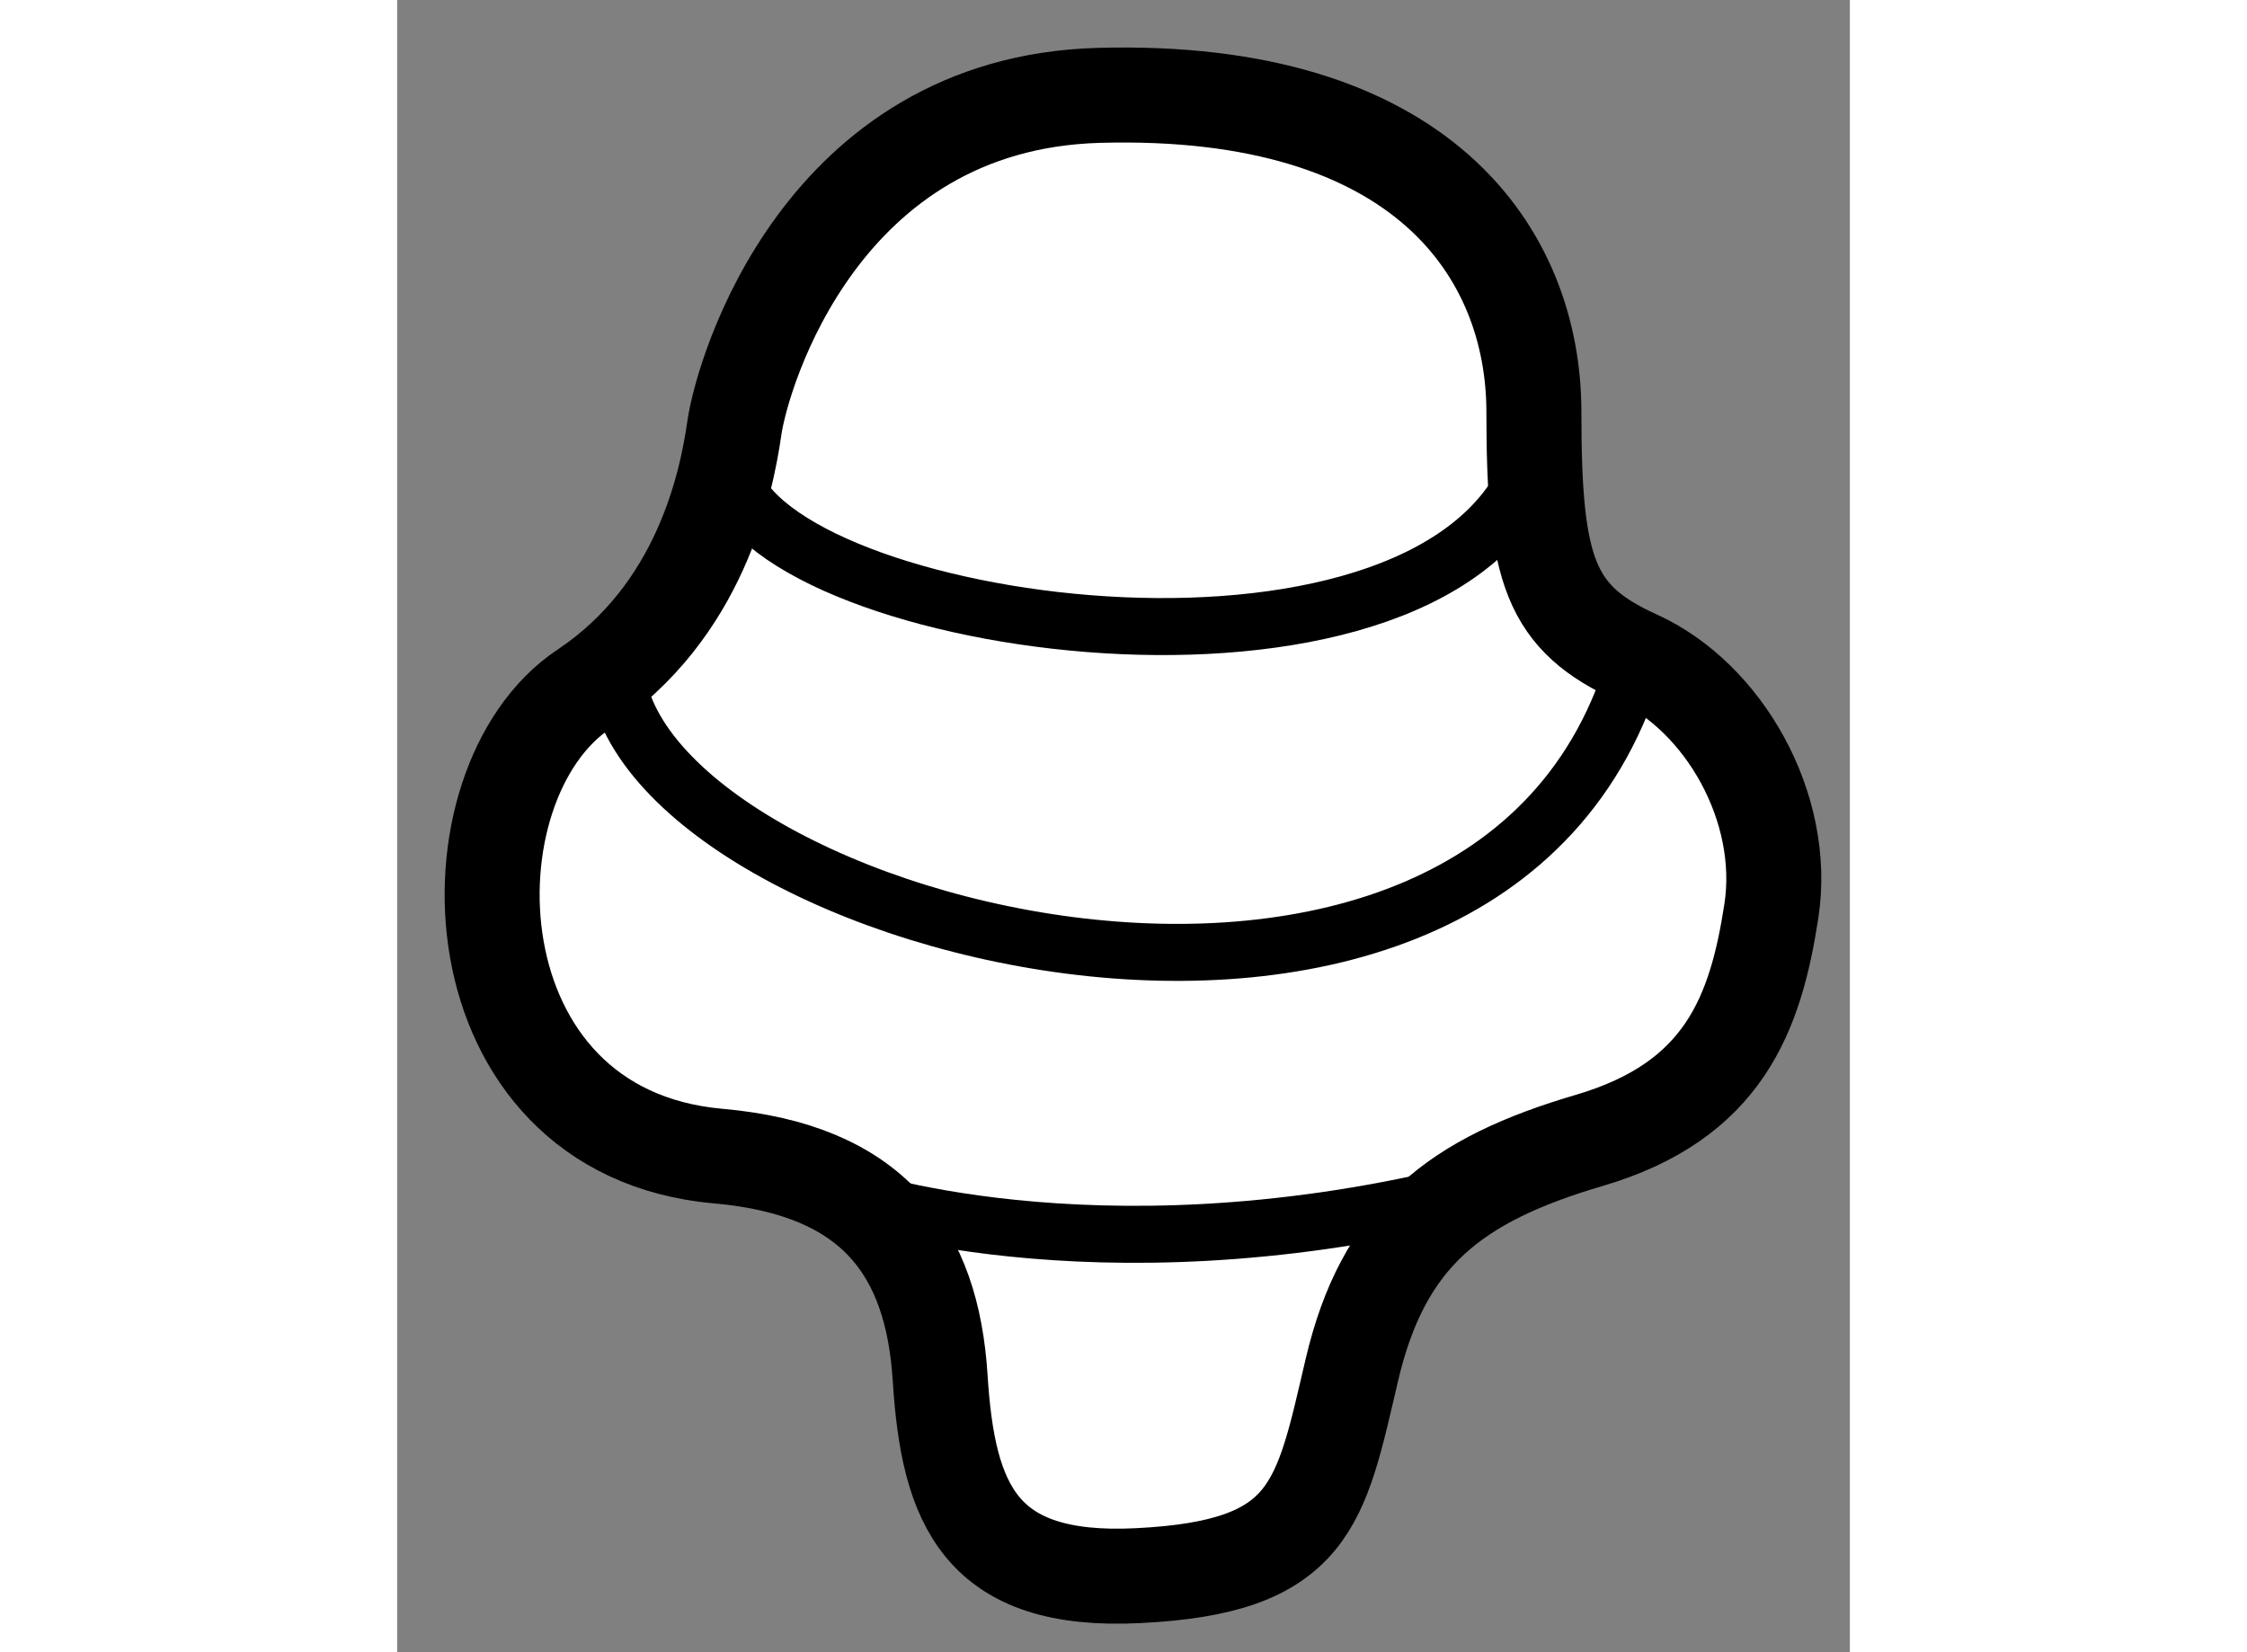
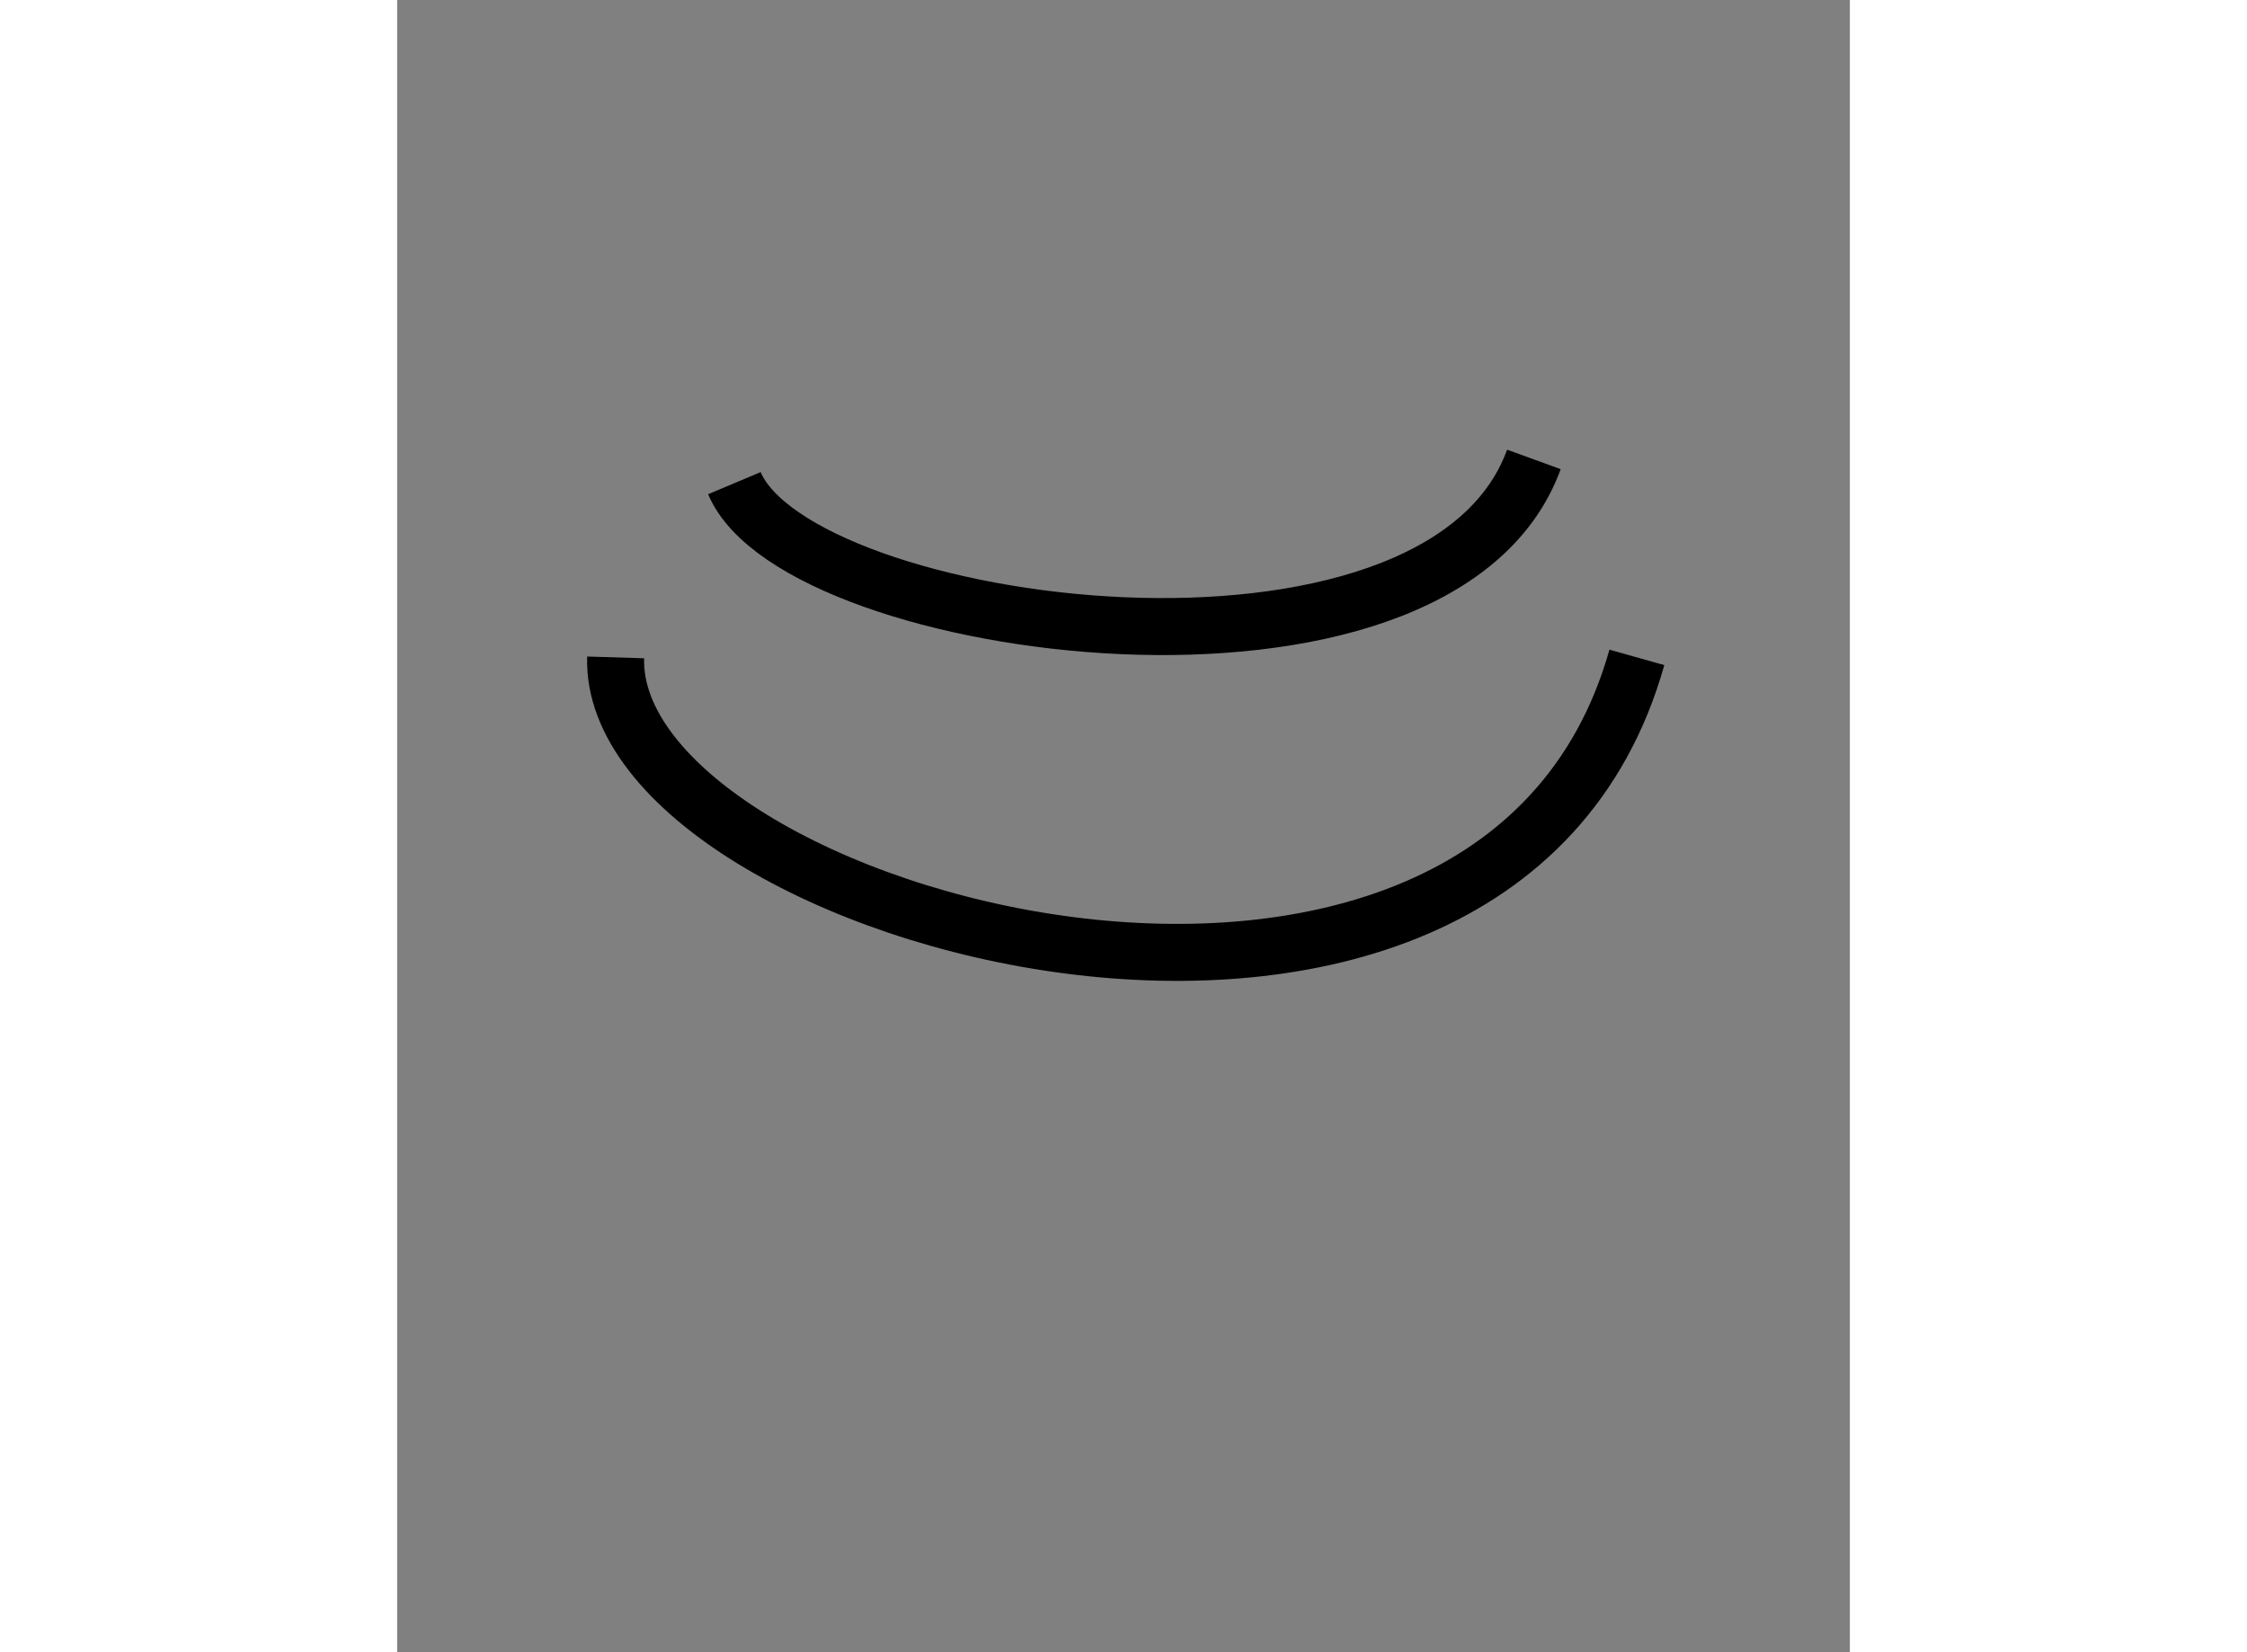
<svg xmlns="http://www.w3.org/2000/svg" version="1.1" x="0px" y="0px" width="244.8px" height="180px" viewBox="195.601 40.707 7.646 8.696" enable-background="new 0 0 244.8 180" xml:space="preserve">
  <rect x="195.601" y="40.707" width="7.646" height="8.696" fill="#808080" stroke="none" />
  <g>
-     <path fill="#FFFFFF" stroke="#000000" stroke-width="0.5" d="M199.501,49c0.916-0.045,0.959-0.375,1.125-1.083s0.542-1,1.25-1.208    s0.875-0.667,0.958-1.208s-0.249-1.125-0.708-1.333s-0.542-0.458-0.542-1.292s-0.585-1.715-2.292-1.667    c-1.458,0.042-1.874,1.458-1.916,1.75s-0.179,0.966-0.792,1.375c-0.75,0.5-0.708,2.333,0.708,2.458    c0.815,0.072,1.125,0.5,1.167,1.167S198.668,49.042,199.501,49z" />
    <path fill="none" stroke="#000000" stroke-width="0.3" d="M197.376,43.25c0.333,0.792,3.708,1.25,4.208-0.125" />
-     <path fill="none" stroke="#000000" stroke-width="0.3" d="M197.959,47c0,0,1.291,0.458,3.208,0" />
    <path fill="none" stroke="#000000" stroke-width="0.3" d="M196.751,44.167c-0.042,1.375,4.625,2.667,5.375,0" />
  </g>
</svg>